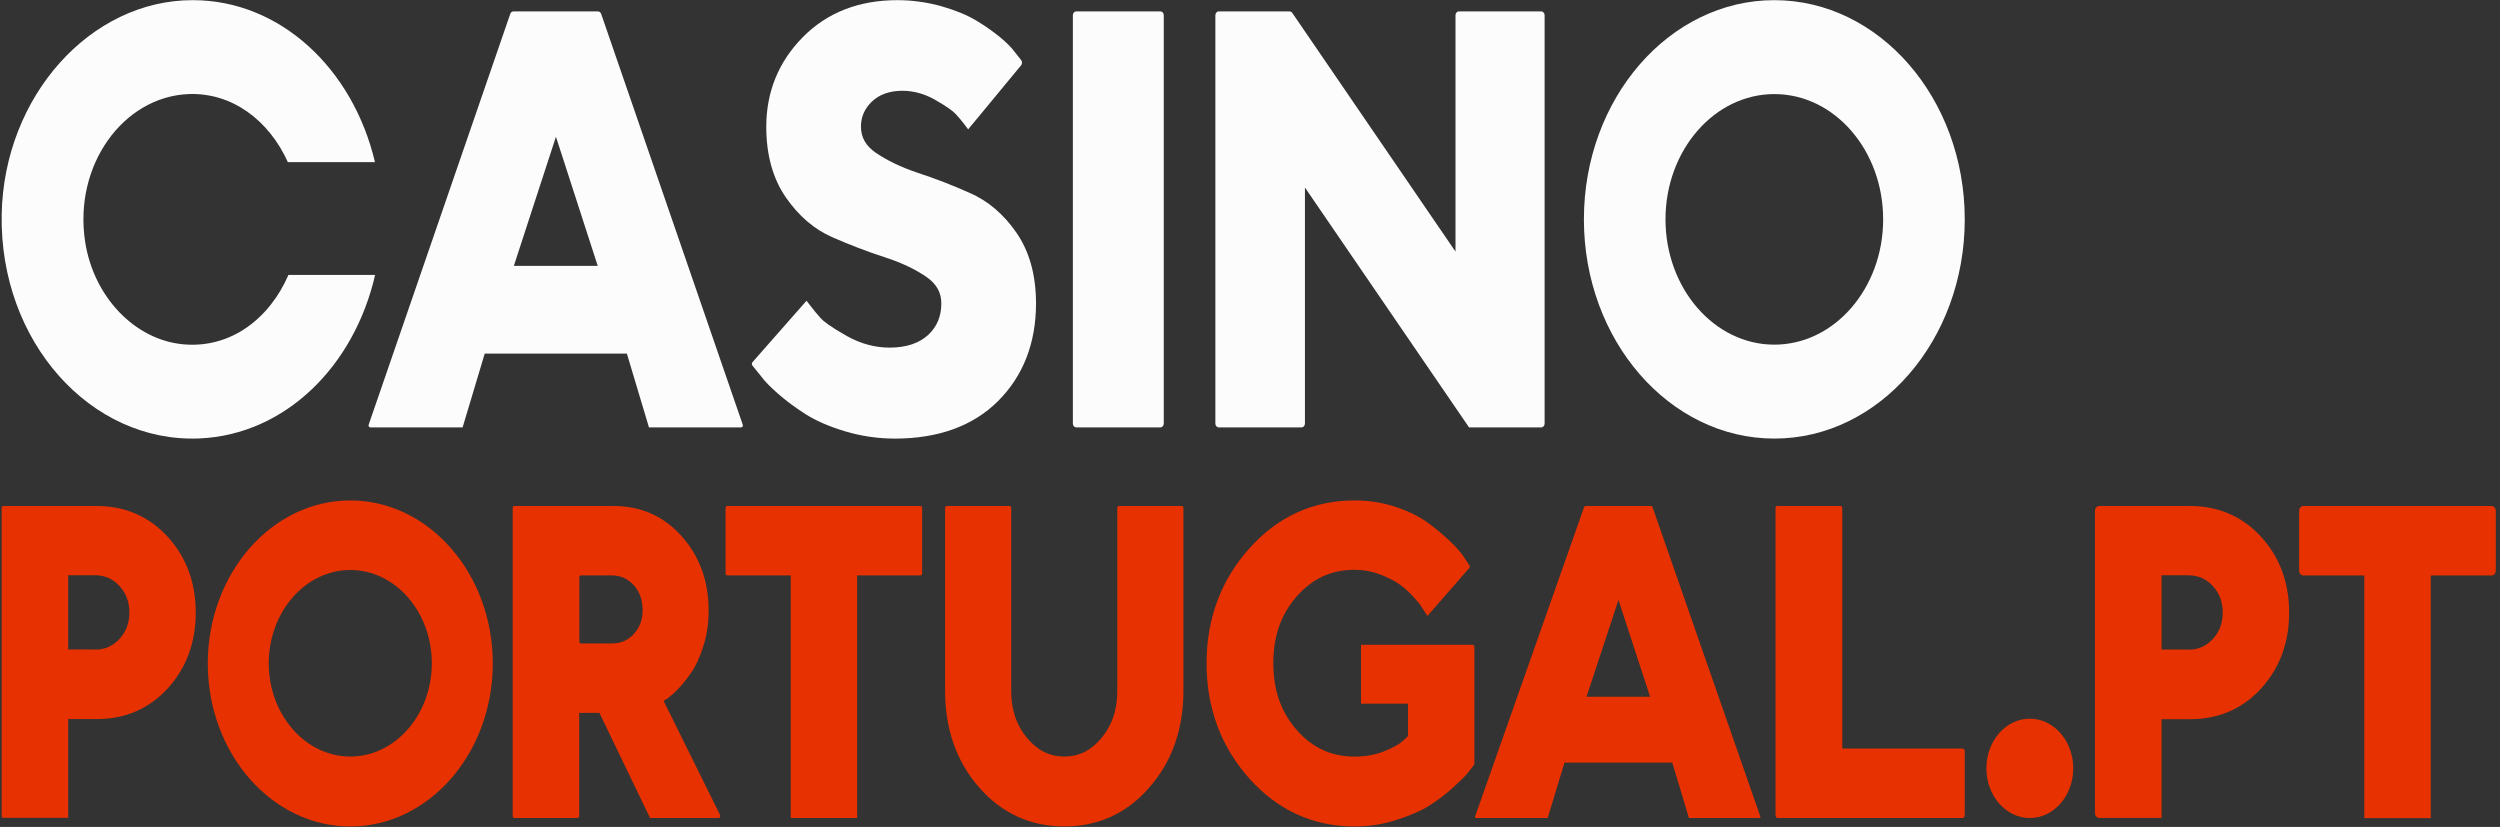
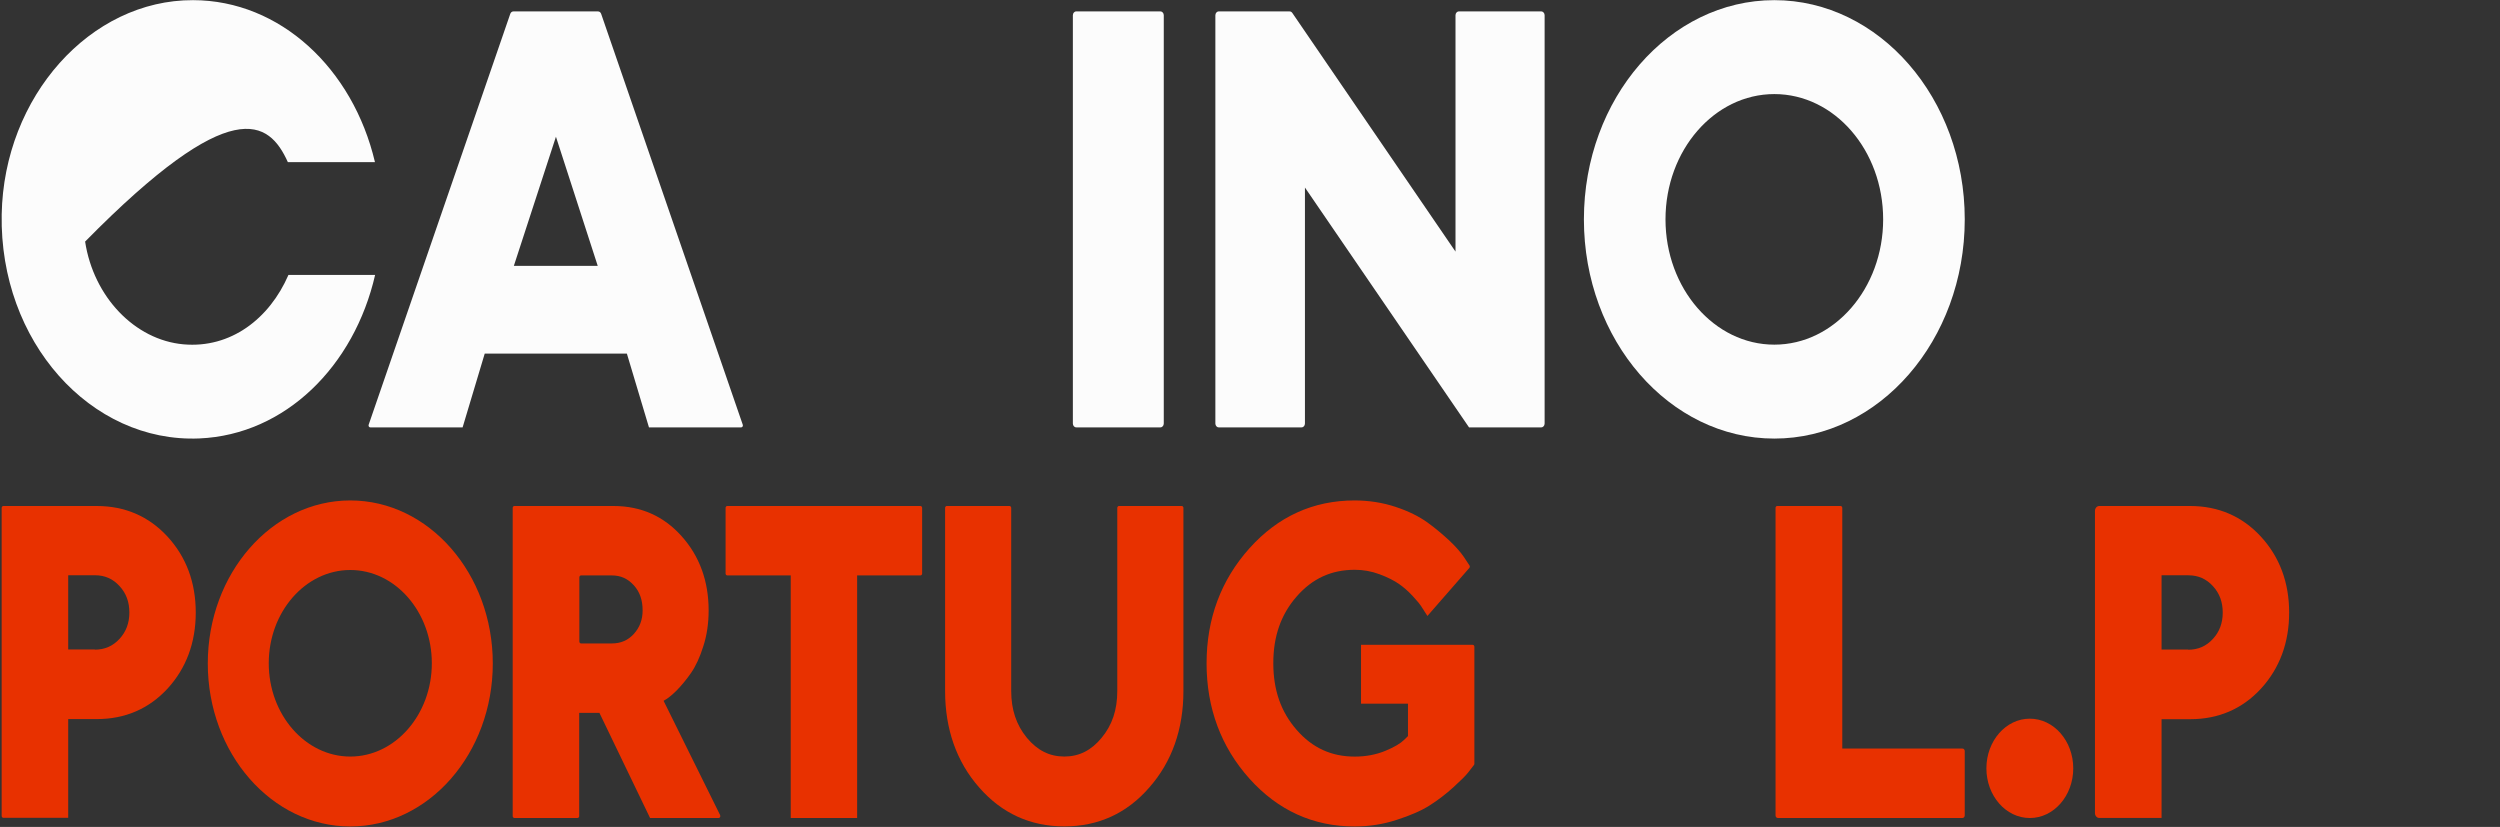
<svg xmlns="http://www.w3.org/2000/svg" width="130" height="43" viewBox="0 0 130 43" fill="none">
  <rect x="0" y="0" width="130" height="43" fill="#333333" stroke="none" />
  <g clip-path="url(#clip0_1_276)">
    <path d="M33.746 22.223L32.597 18.386H25.206L24.056 22.223H19.251C19.19 22.223 19.148 22.152 19.17 22.087L26.534 0.72C26.56 0.644 26.625 0.594 26.696 0.594H31.098C31.17 0.594 31.234 0.644 31.26 0.72L38.624 22.087C38.647 22.152 38.605 22.223 38.543 22.223H33.746ZM31.082 13.825L28.909 7.11L26.72 13.825H31.082Z" fill="#FCFCFC" />
-     <path d="M46.535 22.807C45.653 22.807 44.779 22.678 43.953 22.431C43.126 22.183 42.429 21.881 41.883 21.532C41.354 21.193 40.881 20.845 40.472 20.487C40.055 20.121 39.758 19.818 39.566 19.552L39.129 19.014C39.086 18.961 39.087 18.88 39.132 18.829L41.94 15.638L42.188 15.959C42.3 16.115 42.469 16.307 42.677 16.546C42.806 16.692 43.151 16.976 44.049 17.48C44.755 17.875 45.5 18.076 46.262 18.076C47.128 18.076 47.802 17.847 48.275 17.407C48.732 16.976 48.949 16.435 48.949 15.775C48.949 15.216 48.7 14.767 48.187 14.409C47.593 13.997 46.856 13.649 45.998 13.374C45.091 13.08 44.185 12.732 43.287 12.338C42.34 11.925 41.531 11.229 40.865 10.266C40.191 9.294 39.846 8.057 39.846 6.59C39.846 4.775 40.488 3.198 41.763 1.915C43.022 0.65 44.666 0.008 46.663 0.008C47.441 0.008 48.211 0.118 48.941 0.32C49.67 0.53 50.28 0.778 50.753 1.062C51.218 1.337 51.627 1.631 51.98 1.915C52.349 2.217 52.606 2.483 52.774 2.712L53.1 3.126C53.16 3.203 53.159 3.32 53.097 3.396L50.344 6.727L50.088 6.388C49.991 6.26 49.855 6.104 49.678 5.912C49.566 5.792 49.294 5.572 48.604 5.178C48.067 4.876 47.497 4.72 46.928 4.72C46.262 4.72 45.725 4.912 45.332 5.288C44.955 5.655 44.77 6.077 44.77 6.581C44.77 7.14 45.019 7.58 45.532 7.938C46.126 8.341 46.856 8.698 47.714 8.983C48.604 9.276 49.518 9.624 50.416 10.028C51.371 10.44 52.189 11.137 52.854 12.099C53.528 13.071 53.873 14.309 53.873 15.775C53.873 17.838 53.207 19.552 51.892 20.863C50.601 22.147 48.796 22.807 46.535 22.807Z" fill="#FCFCFC" />
    <path d="M60.342 0.594H55.963C55.867 0.594 55.789 0.683 55.789 0.793V22.024C55.789 22.134 55.867 22.223 55.963 22.223H60.342C60.438 22.223 60.516 22.134 60.516 22.024V0.793C60.516 0.683 60.438 0.594 60.342 0.594Z" fill="#FCFCFC" />
    <path d="M76.389 22.223L67.857 9.752V22.024C67.857 22.134 67.779 22.223 67.683 22.223H63.373C63.277 22.223 63.199 22.134 63.199 22.024V0.793C63.199 0.683 63.277 0.594 63.373 0.594H67.061C67.115 0.594 67.165 0.622 67.198 0.67L75.686 13.083V0.793C75.686 0.683 75.764 0.594 75.86 0.594H80.145C80.242 0.594 80.32 0.683 80.32 0.793V22.024C80.32 22.134 80.242 22.223 80.145 22.223H76.389Z" fill="#FCFCFC" />
    <path d="M92.265 22.806C86.805 22.806 82.363 17.693 82.363 11.407C82.363 5.121 86.805 0.008 92.265 0.008C97.725 0.008 102.167 5.121 102.167 11.407C102.167 17.693 97.725 22.806 92.265 22.806ZM92.265 4.892C89.145 4.892 86.606 7.815 86.606 11.407C86.606 14.999 89.145 17.922 92.265 17.922C95.385 17.922 97.924 14.999 97.924 11.407C97.924 7.815 95.393 4.892 92.265 4.892Z" fill="#FCFCFC" />
-     <path d="M15 14.295C14.011 16.576 11.994 18.125 9.538 17.905C7.01 17.676 4.865 15.44 4.426 12.562C3.82 8.585 6.412 5.03 9.801 4.892C12.066 4.801 13.988 6.258 14.968 8.43H19.498C18.35 3.563 14.57 0.017 10.04 0.008C4.697 -0.01 0.2 5.021 0.088 11.151C-0.031 17.749 4.705 23.037 10.367 22.799C14.841 22.606 18.421 19.032 19.506 14.295H15Z" fill="#FCFCFC" />
+     <path d="M15 14.295C14.011 16.576 11.994 18.125 9.538 17.905C7.01 17.676 4.865 15.44 4.426 12.562C12.066 4.801 13.988 6.258 14.968 8.43H19.498C18.35 3.563 14.57 0.017 10.04 0.008C4.697 -0.01 0.2 5.021 0.088 11.151C-0.031 17.749 4.705 23.037 10.367 22.799C14.841 22.606 18.421 19.032 19.506 14.295H15Z" fill="#FCFCFC" />
    <path d="M0.086 38.881V26.412C0.086 26.357 0.125 26.312 0.173 26.312H5.029C6.5 26.312 7.737 26.848 8.708 27.901C9.686 28.962 10.179 30.292 10.179 31.852C10.179 33.413 9.686 34.742 8.716 35.804C7.745 36.856 6.508 37.392 5.037 37.392H3.547V42.526H0.173C0.125 42.526 0.086 42.481 0.086 42.426V38.881ZM4.931 33.782C5.449 33.782 5.869 33.597 6.217 33.219C6.557 32.849 6.727 32.397 6.727 31.852C6.727 31.308 6.565 30.855 6.217 30.477C5.869 30.098 5.457 29.913 4.931 29.913H3.547V33.773H4.931V33.782Z" fill="#E83100" />
    <path d="M33.803 42.535L31.17 37.069H30.118V42.435C30.118 42.49 30.079 42.535 30.031 42.535H26.747C26.699 42.535 26.66 42.49 26.66 42.435V26.412C26.66 26.357 26.699 26.312 26.747 26.312H31.905C33.327 26.312 34.514 26.839 35.444 27.882C36.381 28.925 36.849 30.227 36.849 31.741C36.849 32.397 36.761 33.025 36.575 33.597C36.397 34.17 36.179 34.641 35.928 35.001C35.686 35.352 35.435 35.647 35.185 35.905C34.926 36.164 34.7 36.339 34.506 36.441L37.447 42.386C37.479 42.453 37.438 42.535 37.371 42.535H33.803ZM31.816 33.459C32.285 33.459 32.664 33.292 32.963 32.96C33.262 32.628 33.416 32.231 33.416 31.741C33.416 31.206 33.27 30.781 32.963 30.44C32.656 30.098 32.285 29.922 31.816 29.922H30.213C30.165 29.922 30.126 29.967 30.126 30.022V33.359C30.126 33.414 30.165 33.459 30.213 33.459H31.816Z" fill="#E83100" />
    <path d="M41.118 42.535V29.922H37.817C37.769 29.922 37.73 29.878 37.73 29.823V26.412C37.73 26.357 37.769 26.312 37.817 26.312H47.864C47.913 26.312 47.951 26.357 47.951 26.412V29.823C47.951 29.878 47.913 29.922 47.864 29.922H44.571V42.535H41.118Z" fill="#E83100" />
    <path d="M55.345 42.973C53.581 42.973 52.092 42.295 50.916 40.947C49.74 39.609 49.145 37.918 49.145 35.93V26.412C49.145 26.357 49.184 26.312 49.232 26.312H52.496C52.544 26.312 52.583 26.357 52.583 26.412V35.93C52.583 36.906 52.849 37.695 53.396 38.364C53.944 39.024 54.58 39.34 55.345 39.34C56.11 39.34 56.746 39.024 57.286 38.364C57.833 37.705 58.099 36.915 58.099 35.93V26.412C58.099 26.357 58.138 26.312 58.186 26.312H61.451C61.499 26.312 61.538 26.357 61.538 26.412V35.93C61.538 37.918 60.942 39.609 59.766 40.947C58.598 42.295 57.109 42.973 55.345 42.973Z" fill="#E83100" />
    <path d="M64.974 40.492C66.454 42.142 68.29 42.976 70.441 42.976C71.185 42.976 71.921 42.865 72.625 42.633C73.32 42.411 73.903 42.161 74.339 41.883C74.768 41.614 75.188 41.289 75.577 40.937C75.973 40.576 76.224 40.325 76.345 40.168L76.646 39.779C76.661 39.761 76.668 39.737 76.668 39.713V33.631C76.668 33.576 76.629 33.531 76.581 33.531H70.773V36.59H73.215V38.277L73.005 38.481C72.827 38.657 72.504 38.852 72.034 39.046C71.557 39.241 71.023 39.343 70.449 39.343C69.228 39.343 68.242 38.889 67.425 37.953C66.608 37.016 66.212 35.886 66.212 34.486C66.212 33.086 66.608 31.956 67.425 31.019C68.242 30.083 69.228 29.629 70.449 29.629C70.886 29.629 71.315 29.703 71.735 29.861C72.156 30.018 72.504 30.194 72.754 30.371C73.005 30.547 73.248 30.76 73.466 31.001C73.741 31.297 73.846 31.436 73.886 31.501L74.048 31.752L74.226 32.03L76.405 29.533C76.435 29.498 76.439 29.442 76.412 29.402L76.102 28.934C75.941 28.702 75.706 28.433 75.366 28.109C75.035 27.803 74.655 27.479 74.234 27.173C73.797 26.858 73.239 26.579 72.568 26.357C71.897 26.135 71.177 26.023 70.441 26.023C68.29 26.023 66.454 26.858 64.974 28.508C63.494 30.157 62.742 32.169 62.742 34.495C62.742 36.822 63.494 38.842 64.974 40.492Z" fill="#E83100" />
    <path d="M92.444 42.535C92.38 42.535 92.328 42.475 92.328 42.402V26.412C92.328 26.357 92.367 26.312 92.415 26.312H95.712C95.76 26.312 95.799 26.357 95.799 26.412V38.925H102.049C102.114 38.925 102.166 38.984 102.166 39.057V42.402C102.166 42.475 102.114 42.535 102.049 42.535H92.444Z" fill="#E83100" />
    <path d="M18.215 42.976C14.129 42.976 10.805 39.174 10.805 34.5C10.805 29.826 14.129 26.023 18.215 26.023C22.301 26.023 25.625 29.826 25.625 34.5C25.625 39.174 22.301 42.976 18.215 42.976ZM18.215 29.64C15.88 29.64 13.975 31.82 13.975 34.491C13.975 37.161 15.88 39.341 18.215 39.341C20.55 39.341 22.455 37.161 22.455 34.491C22.455 31.82 20.558 29.64 18.215 29.64Z" fill="#E83100" />
-     <path d="M87.825 42.535L86.958 39.654H81.355L80.48 42.535H76.743C76.712 42.535 76.691 42.499 76.702 42.466L82.372 26.375C82.385 26.337 82.417 26.312 82.453 26.312H85.852C85.888 26.312 85.92 26.337 85.933 26.375L91.539 42.467C91.55 42.499 91.529 42.535 91.499 42.535H87.825ZM85.805 36.229L84.161 31.197L82.5 36.229H85.805Z" fill="#E83100" />
    <path d="M108.938 38.888V26.569C108.938 26.427 109.038 26.312 109.162 26.312H113.883C115.355 26.312 116.594 26.848 117.564 27.901C118.543 28.964 119.036 30.294 119.036 31.855C119.036 33.416 118.543 34.747 117.572 35.809C116.602 36.862 115.363 37.398 113.891 37.398H112.401V42.534H109.162C109.038 42.534 108.938 42.419 108.938 42.278V38.888ZM113.786 33.786C114.304 33.786 114.724 33.601 115.073 33.222C115.412 32.853 115.582 32.4 115.582 31.855C115.582 31.31 115.42 30.858 115.073 30.479C114.724 30.1 114.312 29.915 113.786 29.915H112.401V33.777H113.786V33.786Z" fill="#E83100" />
-     <path d="M122.944 42.544V29.925H119.779C119.655 29.925 119.555 29.81 119.555 29.668V26.569C119.555 26.427 119.655 26.312 119.779 26.312H129.556C129.681 26.312 129.781 26.427 129.781 26.569V29.668C129.781 29.81 129.681 29.925 129.556 29.925H126.399V42.544H122.944Z" fill="#E83100" />
    <path d="M105.551 42.537C106.798 42.537 107.809 41.38 107.809 39.954C107.809 38.527 106.798 37.371 105.551 37.371C104.304 37.371 103.293 38.527 103.293 39.954C103.293 41.38 104.304 42.537 105.551 42.537Z" fill="#E83100" />
  </g>
  <defs>
    <clipPath id="clip0_1_276">
      <rect width="129.796" height="43" fill="white" />
    </clipPath>
  </defs>
</svg>